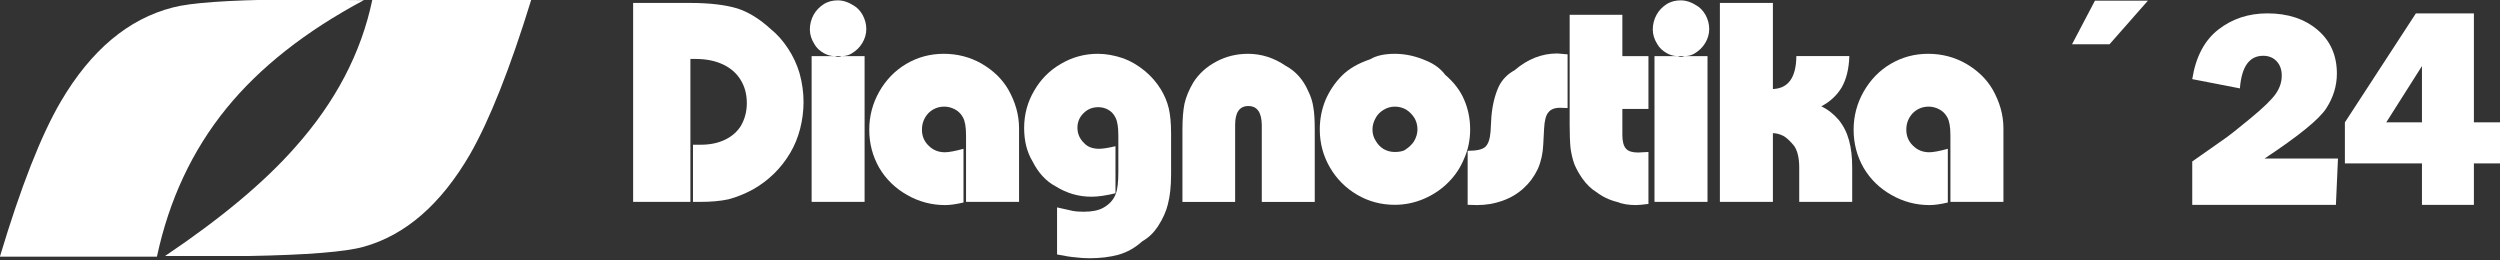
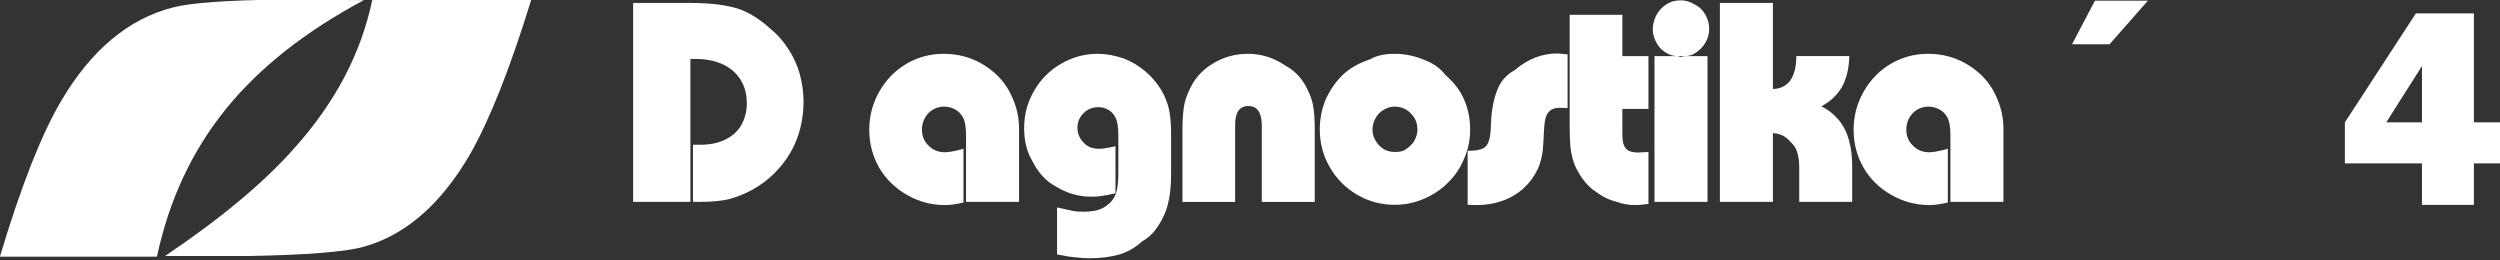
<svg xmlns="http://www.w3.org/2000/svg" width="100%" height="100%" viewBox="0 0 615 64" version="1.1" xml:space="preserve" style="fill-rule:evenodd;clip-rule:evenodd;stroke-linejoin:round;stroke-miterlimit:2;">
  <rect x="0" y="0" width="615" height="64" fill="#333333" stroke="none" />
  <g transform="matrix(0.349,0,0,0.349,-104.432,-118.648)">
    <g transform="matrix(8.333,0,0,8.333,0,0)">
-       <path d="M233.674,54.21L233.499,58.124L221.347,58.124L221.347,54.455L224.062,52.55C224.46,52.278 225.203,51.692 226.291,50.792C227.38,49.892 228.089,49.201 228.421,48.718C228.753,48.235 228.918,47.729 228.918,47.199C228.918,46.693 228.774,46.286 228.485,45.978C228.195,45.67 227.816,45.516 227.348,45.516C226.175,45.516 225.519,46.436 225.378,48.274L221.347,47.491C221.643,45.614 222.377,44.217 223.549,43.302C224.722,42.387 226.106,41.929 227.703,41.929C229.432,41.929 230.844,42.393 231.939,43.32C233.033,44.247 233.581,45.481 233.581,47.024C233.581,48.052 233.283,49.03 232.687,49.956C232.091,50.883 230.348,52.301 227.458,54.21L233.674,54.21Z" style="fill:white;fill-rule:nonzero;" />
      <path d="M247.415,54.619L245.171,54.619L245.171,58.124L240.778,58.124L240.778,54.619L234.258,54.619L234.258,51.148L240.264,41.929L245.171,41.929L245.171,51.148L247.415,51.148L247.415,54.619ZM240.778,51.148L240.778,46.384L237.758,51.148L240.778,51.148Z" style="fill:white;fill-rule:nonzero;" />
    </g>
    <g transform="matrix(8.333,0,0,8.333,0,-4136.32)">
      <path d="M94.309,554.253L89.465,554.253L89.465,537.425L94.285,537.425C95.918,537.425 97.25,537.581 98.281,537.89C99.234,538.198 100.18,538.784 101.117,539.647C101.648,540.073 102.133,540.616 102.57,541.284C102.992,541.921 103.313,542.612 103.539,543.362C103.766,544.175 103.879,544.987 103.879,545.804C103.879,546.569 103.781,547.327 103.59,548.073C103.395,548.823 103.113,549.507 102.742,550.128C102.367,550.761 101.918,551.339 101.383,551.862C100.852,552.382 100.254,552.831 99.59,553.206C98.898,553.577 98.211,553.855 97.531,554.034C96.855,554.183 96.047,554.253 95.109,554.253L94.527,554.253L94.527,549.417L95.207,549.417C95.98,549.417 96.668,549.272 97.266,548.98C97.832,548.702 98.266,548.319 98.574,547.831C98.914,547.245 99.082,546.601 99.082,545.901C99.082,545.151 98.906,544.491 98.551,543.921C98.211,543.37 97.719,542.937 97.07,542.628C96.41,542.319 95.641,542.163 94.77,542.163L94.309,542.163L94.309,554.253" style="fill:white;fill-rule:nonzero;" />
    </g>
    <g transform="matrix(8.333,0,0,8.333,0,-4138.14)">
-       <path d="M106.523,542.14C106.199,542.14 105.895,542.058 105.602,541.894C105.23,541.683 104.965,541.429 104.805,541.136C104.543,540.73 104.414,540.316 104.414,539.89C104.414,539.452 104.52,539.038 104.73,538.648C104.926,538.288 105.223,537.98 105.625,537.718C105.965,537.523 106.344,537.425 106.766,537.425C107.219,537.425 107.668,537.57 108.121,537.863C108.414,538.027 108.664,538.288 108.871,538.648C109.082,539.038 109.188,539.437 109.188,539.843C109.188,540.265 109.074,540.663 108.848,541.038C108.621,541.413 108.309,541.714 107.902,541.945C107.68,542.074 107.41,542.14 107.105,542.14L106.523,542.14M109.043,554.472L104.563,554.472L104.563,542.14L106.523,542.14C106.621,542.187 106.707,542.21 106.789,542.21C106.902,542.21 107.008,542.187 107.105,542.14L109.043,542.14L109.043,554.472" style="fill:white;fill-rule:nonzero;" />
-     </g>
+       </g>
    <g transform="matrix(8.333,0,0,8.333,0,-4098.23)">
      <path d="M122.109,544.093L122.109,549.683L117.625,549.683L117.625,544.066C117.625,543.351 117.539,542.839 117.359,542.527C117.199,542.234 116.98,542.015 116.707,541.867C116.414,541.706 116.109,541.624 115.785,541.624C115.27,541.624 114.824,541.804 114.453,542.163C114.082,542.554 113.895,543.023 113.895,543.577C113.895,544.117 114.082,544.562 114.453,544.921C114.824,545.296 115.285,545.484 115.832,545.484C116.172,545.484 116.699,545.386 117.41,545.191L117.41,549.734C116.793,549.878 116.277,549.952 115.859,549.952C114.711,549.952 113.637,549.667 112.637,549.097C111.637,548.527 110.852,547.765 110.285,546.804C109.723,545.824 109.438,544.749 109.438,543.577C109.438,542.421 109.723,541.347 110.285,540.355C110.852,539.363 111.609,538.577 112.563,538.011C113.531,537.441 114.59,537.156 115.738,537.156C116.898,537.156 117.965,537.433 118.934,537.984C119.918,538.554 120.672,539.281 121.188,540.16C121.801,541.234 122.109,542.331 122.109,543.456L122.109,544.093" style="fill:white;fill-rule:nonzero;" />
    </g>
    <g transform="matrix(8.333,0,0,8.333,0,-4060.76)">
      <path d="M125.324,549.631L125.324,545.651L126.633,545.944C126.891,545.995 127.207,546.018 127.578,546.018C128.289,546.018 128.848,545.905 129.25,545.674C129.766,545.381 130.113,544.991 130.293,544.502C130.438,544.127 130.508,543.502 130.508,542.623L130.508,539.596C130.508,538.877 130.43,538.366 130.266,538.057C130.121,537.764 129.922,537.541 129.66,537.397C129.402,537.248 129.121,537.174 128.813,537.174C128.313,537.174 127.895,537.346 127.555,537.69C127.215,538.03 127.047,538.44 127.047,538.909C127.047,539.432 127.246,539.877 127.652,540.252C127.941,540.545 128.355,540.694 128.887,540.694C129.191,540.694 129.652,540.62 130.266,540.475L130.266,544.455C129.461,544.651 128.781,544.748 128.23,544.748C127.148,544.748 126.141,544.455 125.203,543.87C124.398,543.444 123.742,542.737 123.242,541.745C122.773,540.963 122.539,540.026 122.539,538.936C122.539,537.795 122.82,536.745 123.387,535.784C123.938,534.823 124.688,534.065 125.641,533.514C126.609,532.944 127.652,532.659 128.766,532.659C129.461,532.659 130.188,532.788 130.945,533.049C131.559,533.276 132.156,533.627 132.738,534.1C133.289,534.553 133.746,535.084 134.117,535.686C134.426,536.205 134.645,536.737 134.773,537.272C134.902,537.827 134.969,538.538 134.969,539.397L134.969,542.842C134.969,543.854 134.879,544.698 134.699,545.381C134.555,545.987 134.273,546.612 133.852,547.264C133.496,547.799 133.063,548.217 132.543,548.51C131.93,549.065 131.254,549.448 130.508,549.659C129.781,549.854 128.969,549.952 128.063,549.952C127.691,549.952 127.305,549.928 126.898,549.877C126.496,549.846 125.973,549.764 125.324,549.631" style="fill:white;fill-rule:nonzero;" />
    </g>
    <g transform="matrix(8.333,0,0,8.333,0,-4100.47)">
      <path d="M140.387,543.823L140.387,549.952L135.93,549.952L135.93,543.823C135.93,542.944 135.988,542.218 136.102,541.647C136.23,541.081 136.48,540.475 136.852,539.843C137.32,539.108 137.965,538.522 138.789,538.085C139.613,537.643 140.508,537.425 141.477,537.425C142.609,537.425 143.676,537.764 144.676,538.448C145.516,538.905 146.145,539.612 146.566,540.573C146.793,541.03 146.938,541.487 147,541.94C147.082,542.382 147.121,543.011 147.121,543.823L147.121,549.952L142.641,549.952L142.641,543.432C142.625,542.374 142.246,541.843 141.504,541.843C140.762,541.843 140.387,542.374 140.387,543.432L140.387,543.823" style="fill:white;fill-rule:nonzero;" />
    </g>
    <g transform="matrix(8.333,0,0,8.333,0,-4098.42)">
      <path d="M152.004,543.577C152.004,543.936 152.094,544.253 152.273,544.53C152.449,544.839 152.676,545.073 152.949,545.237C153.242,545.401 153.555,545.483 153.895,545.483C154.234,545.483 154.508,545.433 154.719,545.335C155.09,545.093 155.355,544.839 155.52,544.577C155.711,544.253 155.809,543.917 155.809,543.577C155.809,543.233 155.727,542.917 155.566,542.624C155.371,542.315 155.129,542.069 154.84,541.89C154.551,541.729 154.234,541.647 153.895,541.647C153.555,541.647 153.242,541.737 152.949,541.917C152.676,542.077 152.465,542.284 152.32,542.526C152.109,542.87 152.004,543.218 152.004,543.577M147.547,543.577C147.547,542.698 147.711,541.866 148.031,541.085C148.371,540.304 148.832,539.62 149.414,539.034C149.996,538.448 150.793,537.983 151.813,537.64C152.328,537.331 153.023,537.179 153.895,537.179C154.785,537.179 155.672,537.374 156.559,537.765C157.238,538.042 157.77,538.44 158.16,538.96C158.902,539.597 159.434,540.296 159.758,541.061C160.098,541.843 160.266,542.683 160.266,543.577C160.266,544.456 160.098,545.28 159.758,546.042C159.434,546.827 158.98,547.503 158.402,548.069C157.836,548.64 157.156,549.097 156.367,549.44C155.574,549.78 154.75,549.952 153.895,549.952C152.734,549.952 151.668,549.667 150.699,549.097C149.73,548.526 148.961,547.753 148.395,546.776C147.832,545.8 147.547,544.733 147.547,543.577" style="fill:white;fill-rule:nonzero;" />
    </g>
    <g transform="matrix(8.333,0,0,8.333,0,-4098.47)">
      <path d="M160.055,549.957L160.055,545.391C160.828,545.391 161.328,545.273 161.555,545.047C161.797,544.82 161.941,544.395 161.992,543.777L162.063,542.508C162.145,541.531 162.355,540.676 162.691,539.941C162.984,539.355 163.43,538.898 164.027,538.574C165.125,537.629 166.328,537.156 167.637,537.156L168.508,537.23L168.508,541.773L167.879,541.75C167.41,541.75 167.078,541.879 166.883,542.141C166.676,542.367 166.555,542.832 166.52,543.531L166.449,544.875C166.414,545.625 166.262,546.309 165.988,546.93C165.695,547.547 165.293,548.094 164.777,548.566C164.277,549.02 163.688,549.371 163.008,549.613C162.328,549.859 161.609,549.98 160.852,549.98L160.055,549.957" style="fill:white;fill-rule:nonzero;" />
    </g>
    <g transform="matrix(8.333,0,0,8.333,0,-4125.71)">
      <path d="M173.141,540.648L175.348,540.648L175.348,545.117L173.141,545.117L173.141,547.316C173.141,547.867 173.246,548.261 173.457,548.488C173.648,548.699 173.988,548.804 174.473,548.804L175.348,548.757L175.348,553.152C174.844,553.218 174.488,553.249 174.281,553.249C173.668,553.249 173.133,553.16 172.68,552.98C172.035,552.82 171.445,552.535 170.914,552.128C170.508,551.882 170.129,551.515 169.773,551.027C169.5,550.636 169.273,550.238 169.098,549.832C168.949,549.441 168.836,548.976 168.758,548.437C168.707,547.902 168.684,547.242 168.684,546.46L168.684,537.156L173.141,537.156L173.141,540.648" style="fill:white;fill-rule:nonzero;" />
    </g>
    <g transform="matrix(8.333,0,0,8.333,0,-4138.14)">
      <path d="M177.824,542.14C177.5,542.14 177.191,542.058 176.902,541.894C176.531,541.683 176.266,541.429 176.102,541.136C175.844,540.73 175.715,540.316 175.715,539.89C175.715,539.452 175.82,539.038 176.031,538.648C176.223,538.288 176.523,537.98 176.926,537.718C177.266,537.523 177.645,537.425 178.066,537.425C178.516,537.425 178.969,537.57 179.422,537.863C179.711,538.027 179.961,538.288 180.172,538.648C180.383,539.038 180.488,539.437 180.488,539.843C180.488,540.265 180.375,540.663 180.148,541.038C179.922,541.413 179.605,541.714 179.203,541.945C178.977,542.074 178.711,542.14 178.402,542.14L177.824,542.14M180.344,554.472L175.859,554.472L175.859,542.14L177.824,542.14C177.918,542.187 178.008,542.21 178.09,542.21C178.203,542.21 178.309,542.187 178.402,542.14L180.344,542.14L180.344,554.472" style="fill:white;fill-rule:nonzero;" />
    </g>
    <g transform="matrix(8.333,0,0,8.333,0,-4136.32)">
      <path d="M185.875,554.253L181.391,554.253L181.391,537.425L185.875,537.425L185.875,544.706C187.184,544.655 187.844,543.726 187.859,541.921L192.34,541.921C192.309,542.995 192.09,543.882 191.688,544.581C191.285,545.249 190.711,545.78 189.969,546.171C190.516,546.429 191.008,546.812 191.445,547.319C191.848,547.823 192.141,548.401 192.316,549.054C192.496,549.702 192.582,550.452 192.582,551.3L192.582,554.253L188.102,554.253L188.102,551.347C188.102,550.565 187.965,549.964 187.691,549.542C187.352,549.116 187.035,548.823 186.746,548.663C186.438,548.515 186.148,548.44 185.875,548.44L185.875,554.253" style="fill:white;fill-rule:nonzero;" />
    </g>
    <g transform="matrix(8.333,0,0,8.333,0,-4098.23)">
      <path d="M205.375,544.093L205.375,549.683L200.891,549.683L200.891,544.066C200.891,543.351 200.805,542.839 200.625,542.527C200.465,542.234 200.246,542.015 199.973,541.867C199.68,541.706 199.375,541.624 199.051,541.624C198.535,541.624 198.09,541.804 197.719,542.163C197.348,542.554 197.16,543.023 197.16,543.577C197.16,544.117 197.348,544.562 197.719,544.921C198.09,545.296 198.551,545.484 199.098,545.484C199.438,545.484 199.965,545.386 200.672,545.191L200.672,549.734C200.059,549.878 199.543,549.952 199.125,549.952C197.977,549.952 196.902,549.667 195.902,549.097C194.898,548.527 194.117,547.765 193.551,546.804C192.988,545.824 192.703,544.749 192.703,543.577C192.703,542.421 192.988,541.347 193.551,540.355C194.117,539.363 194.875,538.577 195.828,538.011C196.797,537.441 197.855,537.156 199.004,537.156C200.164,537.156 201.23,537.433 202.199,537.984C203.184,538.554 203.938,539.281 204.453,540.16C205.066,541.234 205.375,542.331 205.375,543.456L205.375,544.093" style="fill:white;fill-rule:nonzero;" />
    </g>
    <g transform="matrix(8.333,0,0,8.333,0,-4249.07)">
      <path d="M214.352,554.448L211.18,554.448L213.117,550.761L217.598,550.761L214.352,554.448" style="fill:white;fill-rule:nonzero;" />
    </g>
  </g>
  <g transform="matrix(0.204,0,0,0.204,-13.535,-54.653)">
    <g transform="matrix(8.333,0,0,8.333,0,-4115.94)">
      <path d="M40.715,541.777C35.777,547.855 32.43,555.003 30.672,563.222L7.949,563.222C10.977,553.109 13.918,545.624 16.766,540.769C21.129,533.343 26.535,528.808 32.988,527.16C35.535,526.488 40.883,526.105 49.035,526.011L60.621,526.105C52.199,530.597 45.563,535.82 40.715,541.777" style="fill:white;fill-rule:nonzero;" />
    </g>
    <g transform="matrix(8.333,0,0,8.333,0,-4116.3)">
      <path d="M84.836,526.101C81.777,536.031 78.82,543.484 75.973,548.464C71.762,555.703 66.625,560.163 60.566,561.843C57.93,562.578 52.355,563.023 43.84,563.175L31.844,563.175C39.934,557.738 46.191,552.511 50.613,547.503C56.492,540.933 60.234,533.8 61.84,526.101L84.836,526.101" style="fill:white;fill-rule:nonzero;" />
    </g>
  </g>
</svg>